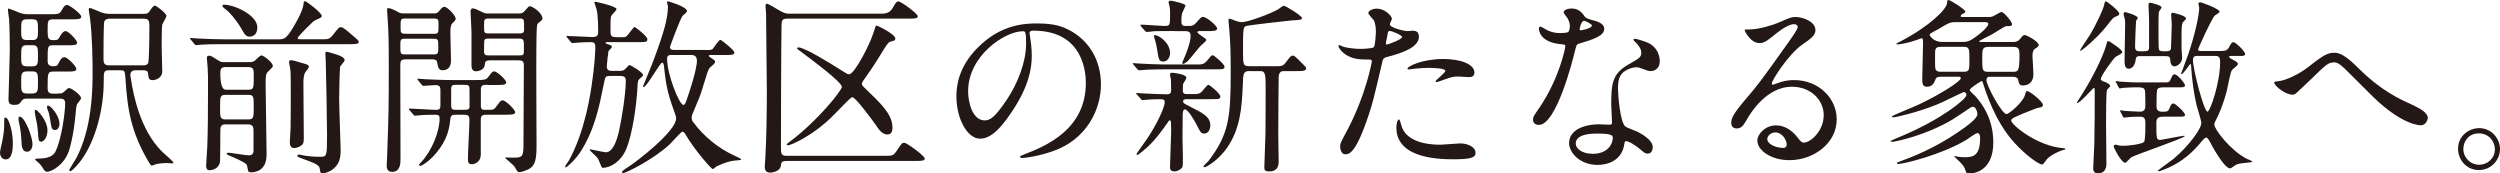
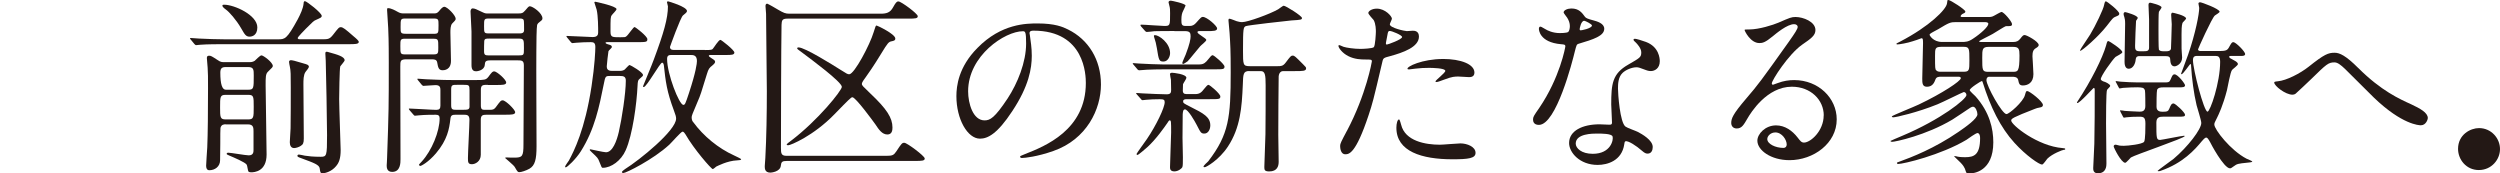
<svg xmlns="http://www.w3.org/2000/svg" id="_レイヤー_2" data-name="レイヤー 2" viewBox="0 0 648.37 44.98">
  <defs>
    <style>
      .cls-1 {
        fill: #231815;
      }
    </style>
  </defs>
  <g id="_レイヤー_" data-name="&amp;lt;レイヤー&amp;gt;">
    <g>
-       <path class="cls-1" d="M3.33,37.09c0,1.03,0,4.26-1.86,4.26-.83,0-1.47-.78-1.47-1.76,0-.44.49-2.55.54-2.74.29-1.37.54-3.09.54-4.16,0-2.06,0-2.2.29-2.2.05,0,.2.05.29.1.73.44,1.67,3.67,1.67,6.52ZM14.89,24.25c1.13,0,1.22,0,1.76-.49.64-.59.98-.93,1.27-.93.54,0,3.09,1.76,3.09,2.6,0,.29-.1.39-.93,1.47-.15.2-.29.54-.39,1.67-.05.64-.39,5.54-1.62,9.95-1.18,4.31-4.85,6.03-5.83,6.03-.44,0-.64-.1-1.32-1.27-.29-.44-.73-.93-.98-1.13-.1-.1-.83-.64-.83-.83s.54-.2.98-.2c3.43,0,4.12-1.42,4.36-1.96,1.52-3.14,2.45-10,2.45-12.4,0-1.18-.83-1.18-1.52-1.18H6.76c-.39,0-.78.1-1.03.44-.69.93-.83,1.18-2.01,1.18s-1.52-.39-1.52-1.52c0-.78.34-11.07.34-12.74,0-1.91-.05-6.37-.2-8.13-.05-.29-.29-1.96-.29-2.3,0-.2,0-.29.15-.29.25,0,2.5.93,2.99,1.13.69.24,1.37.34,2.11.34h5.49c2.01,0,2.6,0,3.09-.83.69-1.22.93-1.57,1.57-1.57.54,0,3.63,2.3,3.63,3.04,0,.69-1.03.69-2.65.69h-4.56c-1.52,0-1.52.34-1.52,2.94,0,1.72.1,2.45,1.37,2.45,1.03,0,1.32,0,1.71-.78.34-.59.88-1.57,1.62-1.57.69,0,2.94,2.35,2.94,2.99,0,.69-.83.69-2.25.69h-3.97c-1.42,0-1.42.25-1.42,4.12,0,1.32,1.08,1.32,1.42,1.32.74,0,1.03,0,1.42-.78.25-.54.74-1.57,1.52-1.57s3.09,2.35,3.09,3.04-.98.69-2.6.69h-3.33c-1.52,0-1.52.39-1.52,4.36,0,1.27.74,1.37,1.47,1.37h1.08ZM8.43,37.29c0,1.57-.83,2.06-1.42,2.06-1.23,0-1.42-1.27-1.47-3.09-.05-1.37-.24-2.84-.59-4.36-.1-.34-.15-.83-.15-1.18,0-.44.2-.54.49-.44,1.42.54,3.13,5.44,3.13,7.01ZM8.43,10.39c1.42,0,1.42-.78,1.42-2.65,0-2.11,0-2.74-1.47-2.74h-1.42c-1.47,0-1.47.69-1.47,2.69s0,2.69,1.47,2.69h1.47ZM8.43,17.2c1.42,0,1.42-.73,1.42-2.69,0-2.11,0-2.79-1.42-2.79h-1.47c-1.47,0-1.47.69-1.47,2.79,0,1.96,0,2.69,1.42,2.69h1.52ZM8.28,24.25c1.57,0,1.57-.64,1.57-2.84s0-2.89-1.42-2.89h-1.37c-1.57,0-1.57.64-1.57,2.84s0,2.89,1.52,2.89h1.27ZM10.68,36.75c-.73,0-.73-.64-.83-2.45-.05-.88-.24-2.25-.54-3.53-.1-.34-.29-1.57-.29-1.76,0-.24,0-.54.2-.54.49,0,3.09,2.79,3.09,5.34,0,2.01-1.08,2.94-1.62,2.94ZM15.43,32.09c0,.88-.44,1.62-1.13,1.62-.88,0-.93-.29-1.37-3.18-.1-.69-.29-1.42-.64-2.25-.05-.2-.1-.34-.1-.54,0-.24.1-.39.34-.34.74.1,2.89,2.69,2.89,4.7ZM37.38,3.58c.74,0,1.03-.15,1.32-.54.69-1.03,1.08-1.57,1.47-1.57.44,0,2.99,2.01,2.99,2.65,0,.34-.93,1.86-1.08,2.25-.15.59-.15,4.85-.15,5.73,0,.93.15,5.49.15,6.52,0,1.27-1.32,2.16-2.45,2.16-1.03,0-1.08-.49-1.22-1.57-.05-.59-.1-.98-1.32-.98h-1.91c-.34,0-1.37,0-1.37,1.22,0,.25.05.49.1.78.69,4.51,2.45,13.42,8.08,19.06.49.44,2.99,2.65,2.99,2.84s-.29.25-.49.25-.98-.1-1.18-.1c-.49,0-1.62.05-2.7.25-.2.05-1.13.44-1.22.44-.25,0-.54-.54-.69-.73-4.75-7.94-5.68-13.96-6.17-22-.15-1.96-.25-2.01-1.42-2.01h-2.74c-1.47,0-1.47.29-1.47,2.99,0,6.61-1.91,14.89-5.78,20.24-.39.59-2.35,2.94-2.89,2.94-.2,0-.29-.15-.29-.24,0-.2,1.52-2.6,1.81-3.09,4.26-7.99,4.26-18.47,4.26-22.29,0-2.55-.05-9.46-.69-14.21-.05-.29-.29-1.67-.29-2.01,0-.15,0-.49.2-.49.49,0,2.65,1.03,2.99,1.13.29.1,1.08.39,2.01.39h9.16ZM28.22,4.85c-.54,0-1.08.39-1.18.74-.2.54-.2,8.67-.2,9.65s.1,1.71,1.47,1.71h8.82c.34,0,.98,0,1.27-.54.34-.54.34-8.92.34-9.7,0-1.37-.2-1.86-1.52-1.86h-9.02Z" />
      <path class="cls-1" d="M83.4,10.19c1.67,0,2.06,0,2.99-1.18,1.37-1.76,1.52-1.96,2.01-1.96.54,0,1.22.54,3.28,2.35.78.64,1.37,1.18,1.37,1.47,0,.59-1.03.59-2.6.59h-32.34c-1.13,0-4.51,0-6.22.15-.15,0-.88.1-1.03.1s-.24-.1-.44-.29l-.93-1.13c-.2-.2-.2-.25-.2-.34,0-.05.05-.1.15-.1.34,0,1.86.15,2.16.15,2.25.1,4.46.2,6.71.2h13.77c1.81,0,2.3,0,5.14-5.19.69-1.32,1.37-2.74,1.52-4.07,0-.29.05-.64.34-.64.44,0,4.36,3.04,4.36,3.82,0,.39-.15.44-1.57,1.08-.49.2-.73.44-2.55,2.25-.34.34-2.11,2.16-2.11,2.4,0,.34.25.34,1.03.34h5.14ZM58.6,32.24c-.49,0-1.18,0-1.42.93-.05.2-.05,2.16-.05,4.07,0,.64-.05,3.63-.05,4.31,0,1.67-1.37,2.6-2.79,2.6-.69,0-.83-.64-.83-1.18,0-.44.24-4.02.29-4.75.15-3.43.2-9.46.2-15.34,0-2.69,0-4.12-.1-5.34,0-.34-.2-2.11-.2-2.5,0-.44.2-.59.59-.59.44,0,.64.1,2.21,1.13.78.54,1.03.54,1.91.54h6.22c.44,0,.93,0,1.47-.34.25-.2,1.37-1.42,1.76-1.42.49,0,2.94,1.81,2.94,2.74,0,.29-.15.44-1.32,1.57-.54.54-.54,1.47-.54,3.43,0,2.55.25,15.14.25,17.98,0,4.41-3.19,4.61-3.97,4.61-.1,0-.54,0-.74-.2-.15-.2-.29-1.52-.44-1.76-.34-.64-3.53-1.96-4.56-2.4-.54-.24-.64-.29-.64-.44,0-.25.25-.29.39-.29.69,0,4.51.69,5.34.69,1.23,0,1.23-.93,1.23-1.42v-4.75c0-.93,0-1.86-1.42-1.86h-5.73ZM58.5,24.6c-1.42,0-1.42.54-1.42,3.23,0,2.55,0,3.14,1.42,3.14h5.88c1.42,0,1.42-.54,1.42-3.23s0-3.14-1.42-3.14h-5.88ZM64.34,23.27c1.47,0,1.47-.34,1.47-3.63,0-1.57,0-2.25-1.47-2.25h-5.78c-1.03,0-1.42.34-1.42,1.47q0,4.41,1.42,4.41h5.78ZM64.78,9.51c-1.03,0-1.32-.59-2.2-2.11-1.32-2.3-3.19-4.36-3.97-4.9-.83-.59-.93-.88-.93-1.03,0-.25.25-.25.44-.25,2.65,0,8.62,2.69,8.62,5.88,0,2.16-1.47,2.4-1.96,2.4ZM78.74,16.46c.74.2,1.37.34,1.37.88,0,.25-.73,1.13-.88,1.32-.54.78-.54,2.11-.54,3.28,0,2.2.1,11.96.1,13.96,0,1.22-.2,1.57-.83,1.96-.44.29-1.23.54-1.67.54-.83,0-1.13-.69-1.13-1.52,0-.59.2-3.04.2-3.58.05-2.74.05-7.1.05-10.63,0-3.28,0-4.36-.25-5.44-.05-.29-.2-.88-.2-1.18s.2-.44.54-.44c.2,0,.54.1.83.15.44.15,2.21.64,2.4.69ZM84.38,13.91c0-.34.05-.49.39-.49.15,0,.39.1.59.15,2.16.59,4.02,1.13,4.02,2.06,0,.29-.98,1.32-1.13,1.57-.2.49-.29,7.74-.29,8.48,0,2.06.39,12.45.39,13.23,0,2.2-.44,3.33-1.22,4.21-1.08,1.32-2.74,1.81-3.43,1.81-.64,0-.64-.25-.78-1.23-.1-.98-1.57-1.47-4.61-2.6-1.08-.39-1.18-.44-1.18-.73,0-.15.2-.29.39-.29.25,0,1.27.24,1.52.29.93.15,2.21.29,4.07.29,1.62,0,1.71-.15,1.71-5.63,0-2.65-.25-17.05-.34-19.26,0-.39-.1-1.52-.1-1.86Z" />
      <path class="cls-1" d="M112.45,3.48c.59,0,.88,0,1.37-.54.29-.34.88-1.18,1.42-1.18.78,0,2.94,2.25,2.94,3.09,0,.29-.05.39-.88,1.22-.49.49-.49,1.67-.49,2.4,0,1.03.15,6.12.15,7.3,0,2.4-1.81,2.45-2.16,2.45-1.03,0-1.18-.69-1.42-2.06-.15-.78-.83-.78-1.57-.78h-6.32c-1.67,0-1.67.39-1.67,1.91,0,6.66.05,17.34.05,24.01,0,.93,0,3.28-2.16,3.28-1.42,0-1.42-1.22-1.42-1.71,0-.15.1-1.32.1-1.91.44-12.49.44-13.33.44-24.74,0-5.88-.1-7.79-.15-8.97-.05-.54-.29-4.51-.29-4.65,0-.2,0-.49.2-.49.88,0,1.96.64,2.4.88.83.49,1.18.49,1.86.49h7.59ZM105.1,10.04c-1.27,0-1.27.25-1.27,1.91,0,1.96,0,2.16,1.27,2.16h7.3c1.27,0,1.27-.29,1.27-1.81,0-2.06,0-2.25-1.27-2.25h-7.3ZM112.36,8.77c1.37,0,1.37-.1,1.37-2.25,0-1.52,0-1.72-1.37-1.72h-7.1c-1.37,0-1.37.1-1.37,2.25,0,1.47,0,1.71,1.37,1.71h7.1ZM126.52,22c-1.27,0-1.81,0-1.81,1.32v4.02c0,.54.05,1.13.78,1.13h1.71c.44,0,.93,0,1.47-.78,1.13-1.52,1.22-1.67,1.71-1.67.73,0,3.23,2.4,3.23,3.09,0,.64-1.03.64-2.6.64h-4.75c-1.13,0-1.57.15-1.57,1.37v9.02c0,1.71-1.42,2.45-2.3,2.45-1.03,0-1.03-.59-1.03-1.62,0-1.42.39-8.33.39-9.9,0-1.27-.64-1.32-1.57-1.32h-1.71c-1.18,0-1.57.05-1.67,1.18-.29,2.5-.78,5.34-3.72,8.82-2.01,2.35-3.82,3.28-4.07,3.28-.15,0-.34-.15-.34-.29,0-.1.1-.2.74-.88,2.55-2.79,4.61-7.74,4.61-11.17,0-.69-.34-.93-.98-.93-.69,0-2.89,0-4.36.15-.15,0-.88.1-1.03.1-.2,0-.29-.1-.44-.29l-.98-1.13q-.2-.25-.2-.34c0-.1.1-.1.2-.1.98,0,5.83.34,6.91.34.78,0,1.08-.29,1.08-1.08v-4.07c0-.64-.1-1.27-1.27-1.27-.44,0-2.79.2-3.14.2-.15,0-.24-.1-.44-.29l-.93-1.13q-.2-.24-.2-.34c0-.1.1-.1.15-.1.34,0,1.81.15,2.16.15,1.42.05,3.97.2,6.76.2h6.17c2.11,0,2.55-.05,3.14-.78.98-1.32,1.13-1.47,1.57-1.47.64,0,3.09,2.11,3.09,2.89,0,.64-1.03.64-2.6.64h-2.16ZM120.2,28.47c.98,0,1.47,0,1.57-.69v-4.36c0-1.37-.15-1.42-1.57-1.42h-1.62c-1.22,0-1.57,0-1.57,1.18v4.12c0,1.18.39,1.18,1.57,1.18h1.62ZM134.55,3.48c.64,0,1.03,0,1.67-.78.59-.69.88-1.08,1.18-1.08.74,0,3.28,1.76,3.28,3.14,0,.34-.2.49-.25.54-.83.64-.98.78-1.13,1.18-.15.49-.2,5-.2,7.01-.05,3.48.05,20.58.05,24.45,0,3.38-.39,5-1.86,5.83-.88.49-2.11.88-2.6.88-.39,0-.49-.1-1.18-1.32-.25-.49-2.5-2.3-2.5-2.35,0-.15.29-.15.39-.15.54.05,1.42.05,1.96.05,2.11,0,2.4-.29,2.4-3.48,0-2.89.1-17.2.1-20.43,0-1.27-.54-1.32-1.62-1.32h-6.91c-1.47,0-1.52.29-1.62,1.27-.15,1.32-1.91,1.57-2.21,1.57-.59,0-1.22-.2-1.22-1.57v-8.77c0-.78-.25-4.36-.25-5.19,0-.2.1-.78.54-.78.54,0,.93.2,2.55.98.69.34.93.34,1.52.34h7.89ZM126.96,4.8c-1.42,0-1.42.1-1.42,2.01,0,1.76,0,1.86,1.42,1.86h7.54c.74,0,1.42,0,1.42-.88,0-.83,0-2.35-.1-2.55-.15-.44-.59-.44-1.32-.44h-7.54ZM127.01,10c-.98,0-1.32,0-1.42.64-.05.2-.05,2.35-.05,2.65,0,1.08.39,1.08,1.47,1.08h7.45c1.42,0,1.42-.05,1.42-1.86,0-2.25,0-2.5-1.42-2.5h-7.45Z" />
      <path class="cls-1" d="M158.27,19.7c-1.27,0-1.27.05-1.71,2.25-1.13,5.59-2.3,11.56-5.93,17.3-1.23,1.96-3.53,4.16-3.92,4.16-.1,0-.15-.1-.15-.15,0-.34.88-1.42.98-1.62,1.32-2.45,4.16-7.99,5.88-19.3.83-5.44.98-9.21.98-10.14,0-1.03-.39-1.27-1.13-1.27-1.27,0-2.5.05-3.77.15-.15,0-.88.1-1.03.1-.2,0-.25-.1-.44-.29l-.93-1.13q-.2-.25-.2-.34c0-.1.05-.1.15-.1,1.08,0,5.68.29,6.66.29,1.27,0,1.42-.64,1.42-1.22,0-1.08,0-4.21-.39-5.88-.05-.24-.59-1.86-.59-1.86,0-.15.1-.2.25-.2.05,0,5.49,1.13,5.49,1.91,0,.34-1.08,1.32-1.22,1.57-.34.44-.34.83-.34,4.21,0,1.52.39,1.52,2.55,1.52,1.18,0,1.27,0,1.57-.25.44-.29,1.81-2.4,2.11-2.4.25,0,3.33,2.4,3.33,3.14,0,.78-.29.78-2.99.78h-7.35c-.34,0-.49,0-.49.15,0,.2.15.25.54.39.88.24,1.08.34,1.08.73,0,.25-.83.88-.88,1.08-.05.1-.44,3.58-.44,3.92,0,.54.15,1.18,1.32,1.18h1.96c.44,0,.88,0,1.37-.34.2-.15,1.03-1.18,1.27-1.18.2,0,3.48,1.86,3.48,2.6,0,.25-.15.34-.98,1.08-.29.25-.39.54-.44,1.76-.2,4.46-1.27,12.69-3.09,16.71-1.18,2.65-3.72,4.51-5.93,4.51-.29,0-.29-.1-.88-1.57-.34-.93-.49-1.08-1.96-2.45-.49-.49-.54-.54-.54-.64,0-.05.1-.15.15-.15.1,0,3.43.78,4.07.78,1.71,0,2.79-2.94,3.33-5.29.78-3.38,1.81-10.04,1.81-13.28,0-1.08-.59-1.22-1.57-1.22h-2.45ZM182.82,12.98c1.76,0,1.86-.1,2.06-.34.29-.29,1.47-2.3,1.96-2.3.25,0,3.62,2.65,3.62,3.28s-.83.64-2.11.64h-3.82c-.64,0-.69.05-.69.25q0,.15.69.59c.69.44.93.59.93.93,0,.2-.1.44-.69.93-.83.64-1.03.93-1.42,2.2-1.52,4.95-1.67,5.49-2.4,7.15-1.42,3.33-1.57,3.72-1.57,4.12,0,.64.2,1.03.39,1.22,2.69,3.67,6.52,6.81,10.63,8.67.39.2,1.81.83,1.81.98,0,.24-.44.24-1.03.29-2.55.1-5.1,1.47-5.44,1.62-.1.1-.74.64-.88.64-.39,0-4.9-5.19-7.06-8.97-.15-.2-.44-.74-.78-.74-.39,0-2.84,2.84-3.43,3.38-4.21,3.87-11.22,7.35-11.91,7.35-.15,0-.39-.05-.39-.25s.59-.59.83-.78c3.77-2.35,13.23-10,13.23-13.08,0-.49-.15-.98-.54-2.01-1.91-5.14-2.16-7.5-2.65-11.91-.05-.2-.15-.59-.44-.59-.54,0-4.02,6.32-4.75,6.32-.05,0-.2,0-.2-.2,0-.05,2.4-5.78,2.79-6.91,2.6-6.96,3.67-10.73,3.67-13.82,0-.15-.25-.93-.25-1.08,0-.2.2-.2.34-.2.05,0,4.85,1.37,4.85,2.5,0,.29-.34.59-1.03,1.13-.64.49-3.38,8.13-3.38,8.18,0,.78.69.78,1.08.78h7.94ZM174.19,14.26c-.64,0-1.18.05-1.18,1.03,0,3.92,3.14,11.91,4.21,11.91.44,0,.54-.29,1.47-3.09,1.81-5.49,2.06-7.69,2.06-8.28,0-1.52-.93-1.57-1.62-1.57h-4.95Z" />
      <path class="cls-1" d="M204.08,41.74c-1.22,0-1.47.24-1.57,1.22-.15,1.62-2.55,1.81-2.7,1.81-1.47,0-1.47-1.08-1.47-1.67,0-.29.15-1.81.15-2.16.29-5.34.39-11.66.39-17.3,0-2.84-.2-16.85-.2-20.04,0-.29-.15-1.71-.15-2.01,0-.34.1-.64.44-.64.15,0,2.45,1.32,2.84,1.57,1.42.83,1.91,1.03,2.89,1.03h23.67c1.52,0,2.5-.24,3.28-1.71.64-1.13.88-1.47,1.37-1.47.69,0,5,3.18,5,3.82,0,.59-.54.64-2.5.64h-31.26c-1.37,0-1.52.39-1.57,1.62-.1,5.78-.15,25.67-.15,31.85,0,1.47.05,2.11,1.47,2.11h25.82c1.62,0,1.96-.15,2.65-1.18,1.32-2.01,1.47-2.2,2.06-2.2.69,0,5.29,3.43,5.29,4.07,0,.59-.64.64-2.6.64h-33.17ZM207.12,12.3c1.62,0,8.82,4.51,10.83,5.78,1.71,1.08,1.86,1.18,2.3,1.18,1.32,0,5.39-7.74,6.32-10.88.49-1.57.54-1.76.78-1.76.15,0,4.85,2.2,4.85,3.38,0,.54-.49.59-.88.69-.88.15-1.08.44-2.79,3.23-1.81,2.99-3.58,5.54-4.02,6.12-.88,1.18-.98,1.47-.98,1.71,0,.44.24.59,2.2,2.5,4.26,4.02,5.73,6.32,5.73,8.82,0,.69-.1,1.81-1.32,1.81-1.37,0-2.25-1.32-3.09-2.6-.59-.83-5.14-7.06-5.98-7.06-.34,0-.78.44-4.7,4.46-5.39,5.54-11.32,7.99-11.91,7.99-.15,0-.44,0-.44-.2,0-.15.88-.78,1.08-.93,7.06-5.34,13.23-13.08,13.23-14.01,0-1.27-8.04-7.2-10-8.67-1.57-1.13-1.62-1.18-1.57-1.37,0-.15.2-.2.34-.2Z" />
      <path class="cls-1" d="M267,8.62c0,.15.1.34.1.54.2,1.57.49,3.14.49,5.29,0,3.28-.73,7.84-5.05,14.36-3.92,5.98-6.42,7.15-8.38,7.15-3.23,0-6.12-5.05-6.12-11.02,0-2.6.54-7.55,5.44-12.49,6.22-6.37,12.79-6.37,15.63-6.37,4.46,0,6.52.88,7.89,1.57,5.29,2.6,8.53,7.84,8.53,14.26s-3.67,14.21-12.35,17.25c-4.17,1.47-7.4,1.81-8.13,1.81-.2,0-.49-.05-.49-.34,0-.15.1-.2,1.32-.69,5.1-2.01,15.73-6.22,15.73-18.42,0-1.91-.2-13.57-13.57-13.57-.98,0-1.03.39-1.03.69ZM251.08,23.67c0,3.18,1.27,7.55,4.26,7.55,1.42,0,2.6-.59,5.98-5.68,2.6-3.97,4.8-9.41,4.8-14.26,0-2.94-.2-3.18-.83-3.18-4.65,0-14.21,6.32-14.21,15.58Z" />
      <path class="cls-1" d="M311.1,16.71c1.13,0,1.62-.54,2.25-1.32.49-.64.88-1.08,1.13-1.08.39,0,3.09,2.35,3.09,2.94,0,.73-.29.73-2.89.73h-12.59c-2.3,0-2.89.05-4.65.1-.29,0-1.71.15-2.01.15-.15,0-.29-.1-.39-.2l-1.08-1.27c-.15-.2-.2-.2-.2-.29,0-.05.15-.1.2-.1.15,0,1.13.1,1.32.1,1.91.1,4.8.25,6.52.25h9.31ZM310.02,24.4c1.13,0,1.62-.49,2.25-1.32.49-.59.88-1.08,1.13-1.08.39,0,3.09,2.35,3.09,2.99,0,.73-.25.73-2.89.73h-5.88c-.15,0-.88,0-.88.54,0,.49.15.54,1.76,1.37,3.63,1.81,5.29,2.74,5.29,4.9,0,1.08-.59,2.11-1.52,2.11-.88,0-.98-.24-2.01-2.25-.59-1.13-2.25-4.02-3.04-4.02-.54,0-.54.78-.59,1.32,0,.59-.05,5.14-.05,6.08,0,.83.1,4.31.1,5,0,1.42,0,2.25-.15,2.6-.1.24-.98,1.08-2.06,1.08s-1.13-.69-1.13-1.08c0-1.42.29-7.74.29-9.02,0-2.84,0-3.14-.39-3.14-.15,0-.39.34-.59.69-.78,1.13-2.89,4.16-5.14,6.22-.44.39-2.35,2.06-2.6,2.06-.15,0-.25-.1-.25-.25s2.25-3.23,2.69-3.87c2.4-3.53,4.61-8.13,4.61-9.55,0-.59-.2-.78-1.27-.78-1.37,0-2.45.05-3.53.15-.15,0-.78.1-.93.1-.2,0-.29-.1-.39-.25l-1.13-1.27c-.15-.15-.15-.2-.15-.24,0-.1.1-.1.2-.1.05,0,1.22.1,1.47.1,2.25.1,4.8.24,6.27.24,1.03,0,1.13-.49,1.13-1.13,0-.83-.05-1.81-.05-2.65-.05-.24-.25-1.27-.25-1.47,0-.29.39-.34.54-.34.34,0,3.72.34,3.72,1.32,0,.29-.83,1.42-.88,1.67,0,.2-.05,1.52-.05,1.71,0,.49.25.83.93.83h2.3ZM304.58,8.04c-3.23,0-4.61.05-5.19.05-.29.05-1.67.2-1.96.2-.2,0-.34-.15-.44-.24l-1.08-1.22c-.05-.1-.15-.25-.15-.29,0-.1.1-.15.2-.15.93,0,5.14.34,5.98.34,1.52,0,1.52-.1,1.52-3.28,0-.78,0-1.37-.2-2.01,0-.1-.2-.73-.2-.83,0-.15.1-.44.59-.44.15,0,3.82.74,3.82,1.27,0,.1-.54,1.22-.64,1.42-.25.49-.44,1.08-.44,2.25s.05,1.62,1.08,1.62h1.13c.64,0,1.18-.29,1.67-.88,1.18-1.32,1.32-1.47,1.67-1.47,1.08,0,3.72,2.35,3.72,2.99,0,.69-.98.69-2.6.69h-2.11c-.15,0-.39.05-.39.29,0,.49,2.3,1.57,2.3,2.01,0,.34-1.37,1.37-1.57,1.62-.54.59-2.74,3.38-3.28,3.92-.39.29-1.03.69-1.18.69s-.2-.2-.2-.29c0-.2.74-1.81.88-2.16,1.03-2.69,1.27-3.97,1.27-4.7,0-.88-.15-1.37-1.47-1.37h-2.74ZM299.54,9.11c1.03,0,3.92,2.01,3.92,4.65,0,.93-.59,2.2-1.71,2.2s-1.22-.29-1.71-3.43c-.25-1.37-.29-1.57-.73-2.94,0-.1-.1-.34,0-.39.1-.1.2-.1.24-.1ZM324.03,18.42c-1.62,0-1.62.78-1.71,3.58-.25,5.88-.64,11.12-3.87,16.02-2.3,3.48-5.63,5.34-5.98,5.34-.15,0-.34,0-.34-.15,0-.29,1.03-1.18,1.22-1.37,5.39-7.01,5.83-11.42,5.83-23.13,0-5.78-.1-7.15-.29-10.14-.05-.54-.29-3.09-.29-3.28s0-.44.25-.44c.29,0,1.57.54,1.86.64.39.1.88.25,1.42.25,1.47,0,7.25-2.11,9.36-3.33.25-.15,1.23-.93,1.42-.93.54,0,4.75,2.65,4.75,3.18,0,.44-.2.49-2.74.64-1.13.1-11.22,1.23-11.81,1.47-.64.29-.74.49-.74,6.32,0,3.67,0,4.07,1.71,4.07h7.3c.83,0,1.37,0,2.06-.93,1.23-1.62,1.37-1.81,1.81-1.81.49,0,.69.25,2.65,2.2.78.78.83.83.83,1.13,0,.69-.93.69-2.89.69h-3.09c-.34,0-1.03.24-1.13,1.37-.05.34-.1,14.16-.1,15.19,0,1.13.1,5.98.1,6.96,0,1.08-.34,2.5-2.45,2.5-1.18,0-1.27-.39-1.27-1.13,0-.49.15-4.46.29-8.53.05-1.81.05-10.14.05-12.69,0-2.69-.15-3.67-1.27-3.67h-2.94Z" />
      <path class="cls-1" d="M349.32,33.95c5.05-9.55,6.47-17.98,6.47-18.03,0-.49-.2-.49-1.76-.49-1.03,0-2.74-.05-4.36-.88-1.57-.78-2.55-2.16-2.55-2.65,0-.15.15-.2.2-.2.2,0,.93.39,1.13.44.74.24,2.74.54,4.36.54.74,0,3.09-.1,3.48-.44.39-.34.54-3.67.54-4.02,0-.39,0-2.06-.59-3.04-.2-.24-1.37-1.47-1.37-1.81,0-.49.93-1.13,2.2-1.13,2.21,0,3.92,2.01,3.92,2.6,0,.25-.54,1.22-.54,1.47,0,.93,3.92,1.76,4.41,1.76.2,0,1.27-.1,1.52-.1.39,0,1.62,0,1.62,1.52,0,2.74-4.17,4.16-7.4,5.05-1.67.44-1.86.49-2.06,1.37-2.5,10.68-2.55,10.73-3.58,13.91-3.38,10.19-5.14,10.19-6.08,10.19-1.18,0-1.32-1.62-1.32-2.16,0-.59.25-1.08,1.76-3.92ZM359.66,11.56c.25,0,3.97-1.32,3.97-1.96,0-.49-2.65-1.57-3.18-1.57-.29,0-.44.1-.54.59-.2.98-.2,1.13-.44,2.3-.05.34-.1.64.2.64ZM363.38,32.34c1.03,4.26,6.32,5.19,10.04,5.19.83,0,4.56-.34,5.34-.34,1.67,0,3.92.83,3.92,2.45,0,1.42-1.81,1.67-5.98,1.67-7.94,0-14.55-2.01-14.55-8.18,0-1.13.29-2.16.69-2.16.2,0,.49,1.22.54,1.37ZM374.21,15.29c4.66,0,8.18,1.37,8.18,3.53,0,1.18-1.03,1.18-1.42,1.18-.44,0-2.35-.15-2.74-.15-.88,0-1.62,0-3.63.78-1.22.44-1.71.64-2.06.64-.1,0-.25,0-.25-.15,0-.34,2.55-2.2,2.55-2.74,0-.73-3.48-.78-4.21-.78-1.08,0-2.4.05-3.53.2-.29.05-1.42.2-1.62.2-.05,0-.39,0-.44-.1-.34-.64,3.92-2.6,9.16-2.6Z" />
      <path class="cls-1" d="M407.14,6.76c0-.73-.25-1.47-.69-2.16-.15-.25-.93-1.18-.93-1.37,0-.59,1.03-1.03,2.01-1.03,1.96,0,2.74,1.08,3.53,2.16.25.34.73.54,2.21.93.93.25,2.79.78,2.79,2.16,0,1.86-2.74,2.74-6.71,3.92-.44.15-.49.29-.93,2.01-.59,2.45-4.8,19.01-9.31,19.01-1.32,0-1.52-.88-1.52-1.37,0-.69.15-.93,1.62-3.04,5.34-7.84,6.76-15.73,6.76-15.97,0-.44-.34-.49-1.08-.54-5.78-.49-5.78-3.92-5.78-3.97,0-.2.05-.59.34-.59.2,0,.34.05,1.32.64.54.34,1.91,1.03,3.77,1.03.1,0,1.81,0,2.16-.29.34-.29.44-1.08.44-1.52ZM421.25,37.43c-.64,4.26-4.36,5.34-6.91,5.34-4.65,0-7.4-3.23-7.4-5.68,0-3.18,3.48-4.85,7.89-4.85.39,0,2.21.1,2.55.1.44,0,.69-.05.69-.54,0-.73-.2-4.02-.2-4.7,0-5.39.29-7.99,4.41-10.34,3.04-1.76,3.38-1.91,3.38-3.18,0-1.08-1.08-2.2-1.37-2.5-.44-.39-.64-.59-.64-.78,0-.15.15-.25.34-.25.34,0,1.86.44,2.89.83,3.38,1.27,3.58,4.26,3.58,5,0,1.86-1.32,2.55-2.3,2.55-.05,0-.64,0-1.13-.2-1.86-.69-2.06-.78-2.65-.78-1.18,0-2.79.69-3.58,1.47-1.13,1.08-1.18,2.84-1.18,4.07s.49,8.82,1.96,9.85c.44.34,2.74,1.13,3.18,1.37,1.03.54,3.87,2.11,3.87,3.92,0,.83-.34,1.71-1.32,1.71-.49,0-.78-.15-1.52-.78-1.32-1.18-3.58-2.69-4.26-2.4-.2.1-.2.29-.29.78ZM414.2,34.64c-1.13,0-5.54,0-5.54,2.6,0,1.18,1.47,2.65,4.41,2.65,4.75,0,5.44-3.72,5.14-4.51-.25-.74-2.89-.74-4.02-.74ZM412.87,6.61c0-.34-1.71-1.22-2.01-1.22-.83,0-1.18,2.01-1.18,2.16,0,.1.05.24.1.29.15.15,3.09-.49,3.09-1.22Z" />
      <path class="cls-1" d="M472.99,29.94c0-4.02-3.38-7.45-8.28-7.45-6.47,0-10.63,6.71-11.51,8.23-.98,1.67-1.47,2.6-2.79,2.6-1.18,0-1.42-.98-1.42-1.37,0-1.22.39-2.3,3.87-6.37,3.18-3.72,3.67-4.36,11.07-14.75,1.62-2.3,2.3-3.33,2.3-3.87,0-.34-.34-.69-.93-.69-1.81,0-4.7,2.45-5.54,3.14-1.96,1.62-2.65,1.76-3.48,1.76-2.3,0-3.82-3.14-3.82-3.38,0-.15.15-.15,1.18-.15,2.6,0,6.22-1.18,7.59-1.76,3.04-1.32,3.38-1.47,4.46-1.47,1.96,0,5.14,1.22,5.14,3.38,0,1.42-1.13,2.2-3.48,3.82-3.53,2.5-7.84,9.21-7.84,10.04,0,.15.15.34.29.34.29-.1.93-.34,1.22-.44,1.57-.59,2.94-.78,4.31-.78,6.27,0,11.02,4.65,11.02,10.19,0,6.22-6.03,10.58-12.25,10.58-4.85,0-8.33-2.6-8.33-5.05,0-1.76,2.06-3.97,4.85-3.97,2.3,0,4.21,1.37,5.58,3.14.69.88.98,1.32,1.67,1.32,1.67,0,5.1-2.99,5.1-7.06ZM460.4,34.35c-1.18,0-2.06.93-2.06,1.71,0,1.27,2.11,2.3,4.21,2.3.49,0,.83-.34.83-.88,0-1.18-1.18-3.14-2.99-3.14Z" />
      <path class="cls-1" d="M515.92,19.89c-.49,0-.74.39-.74.88,0,1.52,4.07,8.82,5.19,8.82.69,0,4.36-3.18,4.8-4.95.25-.88.29-1.03.59-1.03.59,0,4.07,2.69,4.07,3.63,0,.39-.34.54-.59.59-.93.2-1.03.2-1.47.39-5.78,2.25-6.17,2.55-6.17,3.04,0,1.13,6.86,6.66,13.38,7.15.44.05.64.05.64.25s-.25.2-.39.2c-.29,0-2.99,1.03-4.26,2.3-.2.2-1.03,1.52-1.37,1.52-.74,0-4.12-2.3-7.15-5.63-3.63-3.97-6.27-9.36-8.23-15.68-.05-.2-.1-.34-.29-.34-.15,0-3.09,1.81-3.09,2.35,0,.24,1.22,1.32,1.47,1.57,3.72,4.16,4.65,8.48,4.65,11.96,0,7.59-5.14,8.08-6.17,8.08-.74,0-.83-.1-.98-.59-.2-.88-.78-1.67-1.37-2.25-.25-.29-1.62-1.52-1.62-1.57,0-.1.05-.1.1-.1s.2,0,.39.05c.54.15,1.18.24,2.35.24,2.3,0,3.87-.59,3.87-4.95,0-1.08-.44-1.32-.64-1.32-.49,0-2.45,1.47-2.89,1.76-6.66,3.97-16.36,6.27-17.74,6.27-.25,0-.29-.2-.29-.25,0-.15.05-.15.59-.34,3.14-1.13,9.11-3.43,15.38-7.74,1.86-1.27,4.9-3.43,4.9-4.56,0-.73-.49-1.96-1.13-1.96-.25,0-.54.15-.69.24-.69.44-3.92,2.65-4.66,3.09-6.91,4.12-14.85,5.78-15.68,5.78-.15,0-.39-.1-.39-.24,0-.05,1.91-.83,3.04-1.32,10-4.21,16.66-9.51,16.66-10.58,0-.39-.29-.78-.69-.78-.2,0-5.68,2.74-6.81,3.18-5.34,2.16-10.83,3.38-11.46,3.38-.25,0-.39-.1-.39-.24,0-.2,5.93-2.55,7.01-3.09,6.08-2.89,10.88-6.08,10.88-6.81,0-.39-.39-.39-.74-.39h-4.36c-.54,0-1.22,0-1.47.69-.29.78-.74,1.91-2.21,1.91-1.22,0-1.22-.98-1.22-2.16,0-1.32.2-7.69.2-9.11,0-1.08-.05-1.32-.39-1.32-.73.29-1.76.64-2.25.78-1.42.49-3.53.83-3.97.83-.1,0-.29,0-.29-.15,0-.1.1-.15.98-.59,7.54-3.92,12-8.33,12.15-9.95.1-.74.05-.83.34-.83.54,0,4.41,2.5,4.41,2.99,0,.29-.29.44-.59.54-.39.2-.64.49-.64.69s.2.2.69.2h6.37c.59,0,1.03,0,1.62-.34.29-.15,1.71-.98,1.91-.98.64,0,2.74,2.55,2.74,3.14,0,.54-.34.54-1.22.54-.2,0-.34,0-.49.05-.29.1-2.79,1.67-3.28,1.96-.54.34-3.53,1.76-3.53,1.91,0,.2.24.2.54.2h8.23c.93,0,1.42-.25,1.91-.88.59-.78.78-.93,1.13-.93.49,0,3.63,1.67,3.63,2.6,0,.24-.2.49-.69.78-.69.39-.93.93-.93,2.11,0,.15.25,3.92.25,4.65,0,2.3-1.52,2.94-2.74,2.94-.98,0-1.03-.64-1.18-1.32-.15-.93-1.08-.93-1.52-.93h-5.98ZM507.3,5.73c-1.52,0-1.81.15-4.66,1.86-.34.2-1.81.93-2.06,1.18-.05.05-.15.15-.15.25,0,.15.93,1.86,3.23,1.86h5.05c1.03,0,1.76,0,3.04-.88,2.01-1.32,3.92-3.09,3.92-3.82,0-.44-.64-.44-.98-.44h-7.4ZM503.42,12.15c-1.57,0-1.57.49-1.57,2.35,0,3.14,0,3.48.34,3.77.34.34.78.34,1.22.34h5.78c1.57,0,1.57-.39,1.57-2.94,0-3.14,0-3.53-1.57-3.53h-5.78ZM522.04,18.62c1.27,0,1.71,0,1.71-4.26,0-1.62-.15-2.2-1.62-2.2h-6.42c-1.62,0-1.62.69-1.62,2.84,0,3.28,0,3.63,1.62,3.63h6.32Z" />
      <path class="cls-1" d="M545.86,21.22c.25.1,1.42.59,1.42,1.08,0,.2-.74.83-.83,1.03-.25.39-.25,7.64-.25,8.67,0,1.47.1,8.77.1,10.39,0,.54,0,2.55-2.21,2.55-1.22,0-1.22-.93-1.22-1.37,0-.88.29-5.29.29-6.32.1-4.8.1-9.16.1-13.96,0-.25-.05-.49-.25-.49-.15,0-3.58,3.92-4.26,3.92-.05,0-.1-.05-.1-.1,0-.1.1-.2.1-.24,3.58-5.39,6.57-11.42,7.45-14.55.29-1.13.34-1.18.64-1.18.15,0,3.58,2.16,3.58,2.89,0,.34-1.52,1.03-1.76,1.22-.78.69-4.02,5.19-3.82,5.83.1.34.78.59,1.03.64ZM549.63,3.53c0,.44-.25.49-1.03.83-.54.2-.69.39-2.21,2.35-2.21,2.84-6.42,6.47-6.86,6.47l-.1-.1c.15-.44,2.35-3.58,2.65-4.12,1.37-2.25,3.48-6.66,3.62-7.69.05-.24.15-.88.44-.93.25-.05,3.48,2.5,3.48,3.18ZM549.97,29.05q-.15-.25-.15-.34s0-.1.1-.1c.15,0,.98.1,1.13.15.29,0,2.84.2,3.82.2.69,0,1.52-.1,1.52-1.47,0-.34,0-3.67-.1-4.02-.25-.78-.69-.78-1.96-.83-.88,0-2.45.05-3.72.15-.15,0-.78.15-.88.15s-.15-.1-.29-.34l-.59-1.13c-.15-.2-.15-.24-.15-.34,0-.05,0-.1.1-.1.05,0,.98.15,1.13.15,1.18.1,3.43.2,4.56.2h6.52c1.42,0,1.62,0,1.96-.83.39-.93.54-1.27.98-1.27.88,0,2.74,2.45,2.74,2.84,0,.54-.69.54-1.76.54h-3.97c-.54,0-1.27.05-1.52.64-.15.44-.15,3.72-.15,4.41,0,1.27,1.13,1.27,1.62,1.27,1.13,0,1.42-.1,1.71-.83.34-.83.54-1.32,1.08-1.32.49,0,2.99,2.35,2.99,2.94,0,.49-.49.49-1.71.49h-3.92c-.93,0-1.81.1-1.81,1.52,0,4.07,0,4.51.98,4.51.39,0,5.63-1.08,6.17-1.08.1,0,.2,0,.2.1,0,.49-13.03,4.9-13.96,5.54-.25.2-1.18,1.37-1.47,1.37-1.03,0-2.99-3.92-2.99-4.26,0-.15.1-.44.54-.44.15,0,.83.24.98.24.39.05.69.05,1.18.05.98,0,4.7-.39,5.19-1.03.34-.49.34-3.87.34-4.7,0-1.62-.44-1.81-1.57-1.81-1.32,0-2.55.05-3.33.15-.1,0-.59.1-.64.1-.1,0-.2-.05-.29-.29l-.59-1.13ZM554.92,14.55c-.49,0-.93.05-1.03.88-.1,1.22-.78,2.4-1.81,2.4s-1.08-1.32-1.08-1.81c0-1.57.15-8.43.15-9.85,0-.98-.1-1.37-.2-1.71-.15-.34-.2-.74-.2-.83,0-.29.15-.49.44-.49.1,0,3.23.83,3.23,1.52,0,.15-.39.64-.44.74-.05.39-.25,5.73-.25,6.47,0,.78,0,1.42,1.13,1.42h1.18c.73,0,1.32-.05,1.32-.93v-7.3c0-.59-.15-3.43-.15-3.72,0-.34.05-.64.44-.64.1,0,2.94.64,2.94,1.22,0,.24-.64.98-.69,1.18-.1.29-.1,3.87-.1,4.51,0,.83,0,4.9.1,5.24.05.1.25.44.98.44h1.08c.29,0,.93-.05,1.08-.64,0-.29.2-4.95.2-6.37,0-.39-.15-2.06-.15-2.4,0-.2.05-.59.34-.59.15,0,3.53.74,3.53,1.52,0,.2-.83.93-.93,1.13-.25.64-.25,2.2-.25,2.94,0,4.16,0,4.21.05,4.51,0,.24.1,1.32.1,1.52,0,1.67-1.47,2.3-1.96,2.3-1.08,0-1.08-1.32-1.13-1.81,0-.83-.74-.83-1.08-.83h-6.86ZM574.87,13.23c2.06,0,2.65,0,3.14-.83.73-1.32.83-1.47,1.22-1.47.59,0,3.04,2.4,3.04,3.09,0,.49-.69.49-1.08.49h-2.65c-.25,0-.39,0-.39.2,0,.29.1.34,1.32.98.69.34.93.69.93.93,0,.34-1.32,1.27-1.52,1.52-.44.49-1.13,4.41-1.32,5.24-1.03,4.02-2.21,6.42-2.5,7.01-.69,1.37-.78,1.52-.78,1.91,0,1.27,4.21,6.71,8.38,8.87.25.15,1.47.54,1.47.78,0,.1-1.03.24-1.27.24-2.35.24-2.7.29-3.53.93-.54.39-.73.54-.98.54-1.62,0-5.1-6.61-5.14-6.76-.54-.98-.78-1.22-1.03-1.22-.34,0-.83.59-1.13.93-1.86,2.25-4.9,5.68-10.68,7.69-.29.1-.39.1-.54.1-.05,0-.25,0-.25-.1s3.67-2.74,4.12-3.09c3.72-3.14,7.2-7.69,7.2-9.31,0-.74-1.08-3.97-1.22-4.61-.74-3.09-1.23-6.96-1.42-10.09,0-.34,0-.59-.2-.59-.15,0-1.86,2.65-2.3,2.65-.05,0-.1-.05-.1-.15s1.62-4.26,1.81-4.9c1.96-5.68,2.89-10.63,2.89-12.15,0-.15-.2-.98-.2-1.13,0-.24.2-.34.44-.34.39,0,5.05,1.71,5.05,2.45,0,.24-1.03.83-1.23.98-.78.64-4.36,8.62-4.36,8.77,0,.44.49.44.69.44h4.12ZM570.01,14.5c-.64,0-1.27,0-1.27,1.08,0,2.4,2.84,13.38,3.77,13.38.69,0,3.28-7.5,3.28-12.93,0-1.32-.54-1.52-1.13-1.52h-4.65Z" />
      <path class="cls-1" d="M611.62,17.64c5.93,5.93,10.78,8.08,13.72,9.41,2.3,1.08,4.31,2.16,4.31,3.58,0,.29-.44,1.86-1.81,1.86-.44,0-4.85-.15-12.15-7.15-1.18-1.13-6.42-6.42-7.5-7.45-1.13-1.08-1.96-1.71-2.74-1.71-1.62,0-2.06.44-6.08,4.36-.34.34-3.92,3.72-4.02,3.77-.2.15-.49.25-.78.25-1.86,0-4.75-2.3-4.75-3.14,0-.2.1-.25.93-.34,2.25-.2,5.83-2.06,7.99-3.77,4.12-3.28,5.09-3.63,6.76-3.63,1.27,0,2.89.73,6.12,3.97Z" />
-       <path class="cls-1" d="M648.37,38.66c0,2.74-2.21,5.44-5.49,5.44s-5.39-2.74-5.39-5.49c0-3.72,3.23-5.39,5.44-5.39,3.18,0,5.44,2.65,5.44,5.44ZM638.86,38.61c0,2.25,1.81,4.12,4.12,4.12,2.11,0,4.07-1.67,4.07-4.02,0-1.91-1.47-4.12-4.16-4.12s-4.02,2.11-4.02,4.02Z" />
+       <path class="cls-1" d="M648.37,38.66c0,2.74-2.21,5.44-5.49,5.44s-5.39-2.74-5.39-5.49c0-3.72,3.23-5.39,5.44-5.39,3.18,0,5.44,2.65,5.44,5.44Zc0,2.25,1.81,4.12,4.12,4.12,2.11,0,4.07-1.67,4.07-4.02,0-1.91-1.47-4.12-4.16-4.12s-4.02,2.11-4.02,4.02Z" />
    </g>
  </g>
</svg>